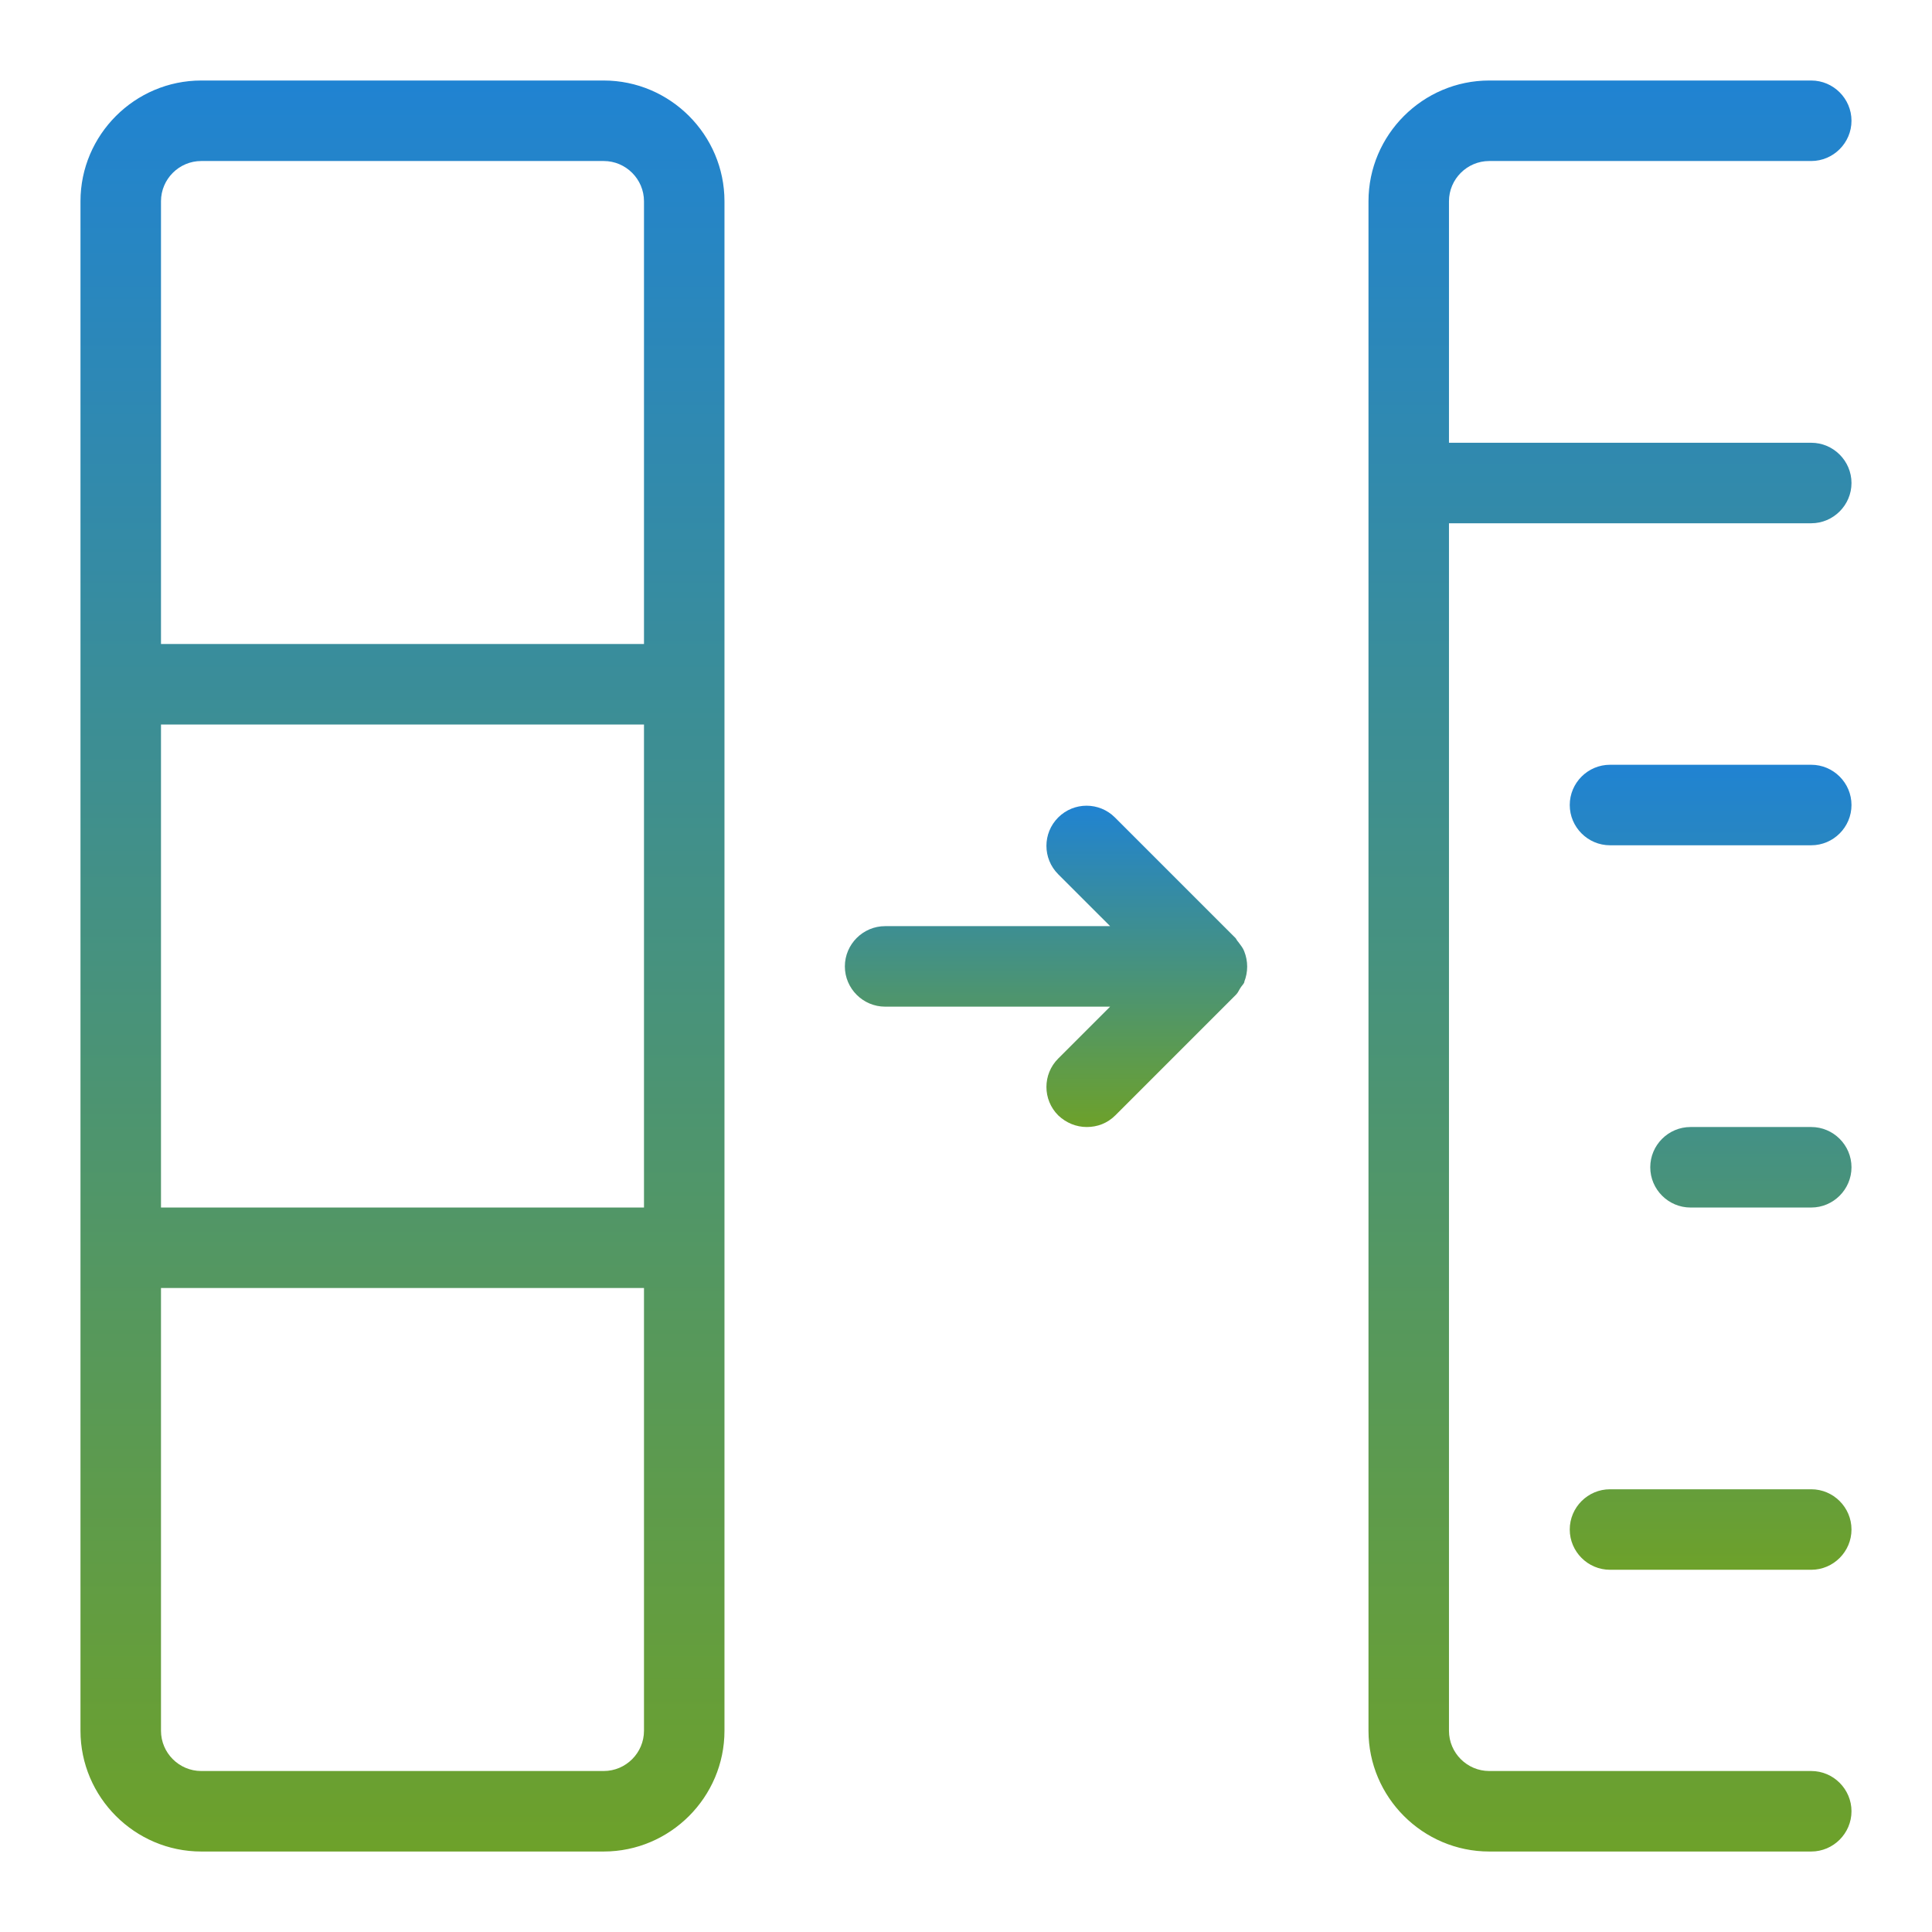
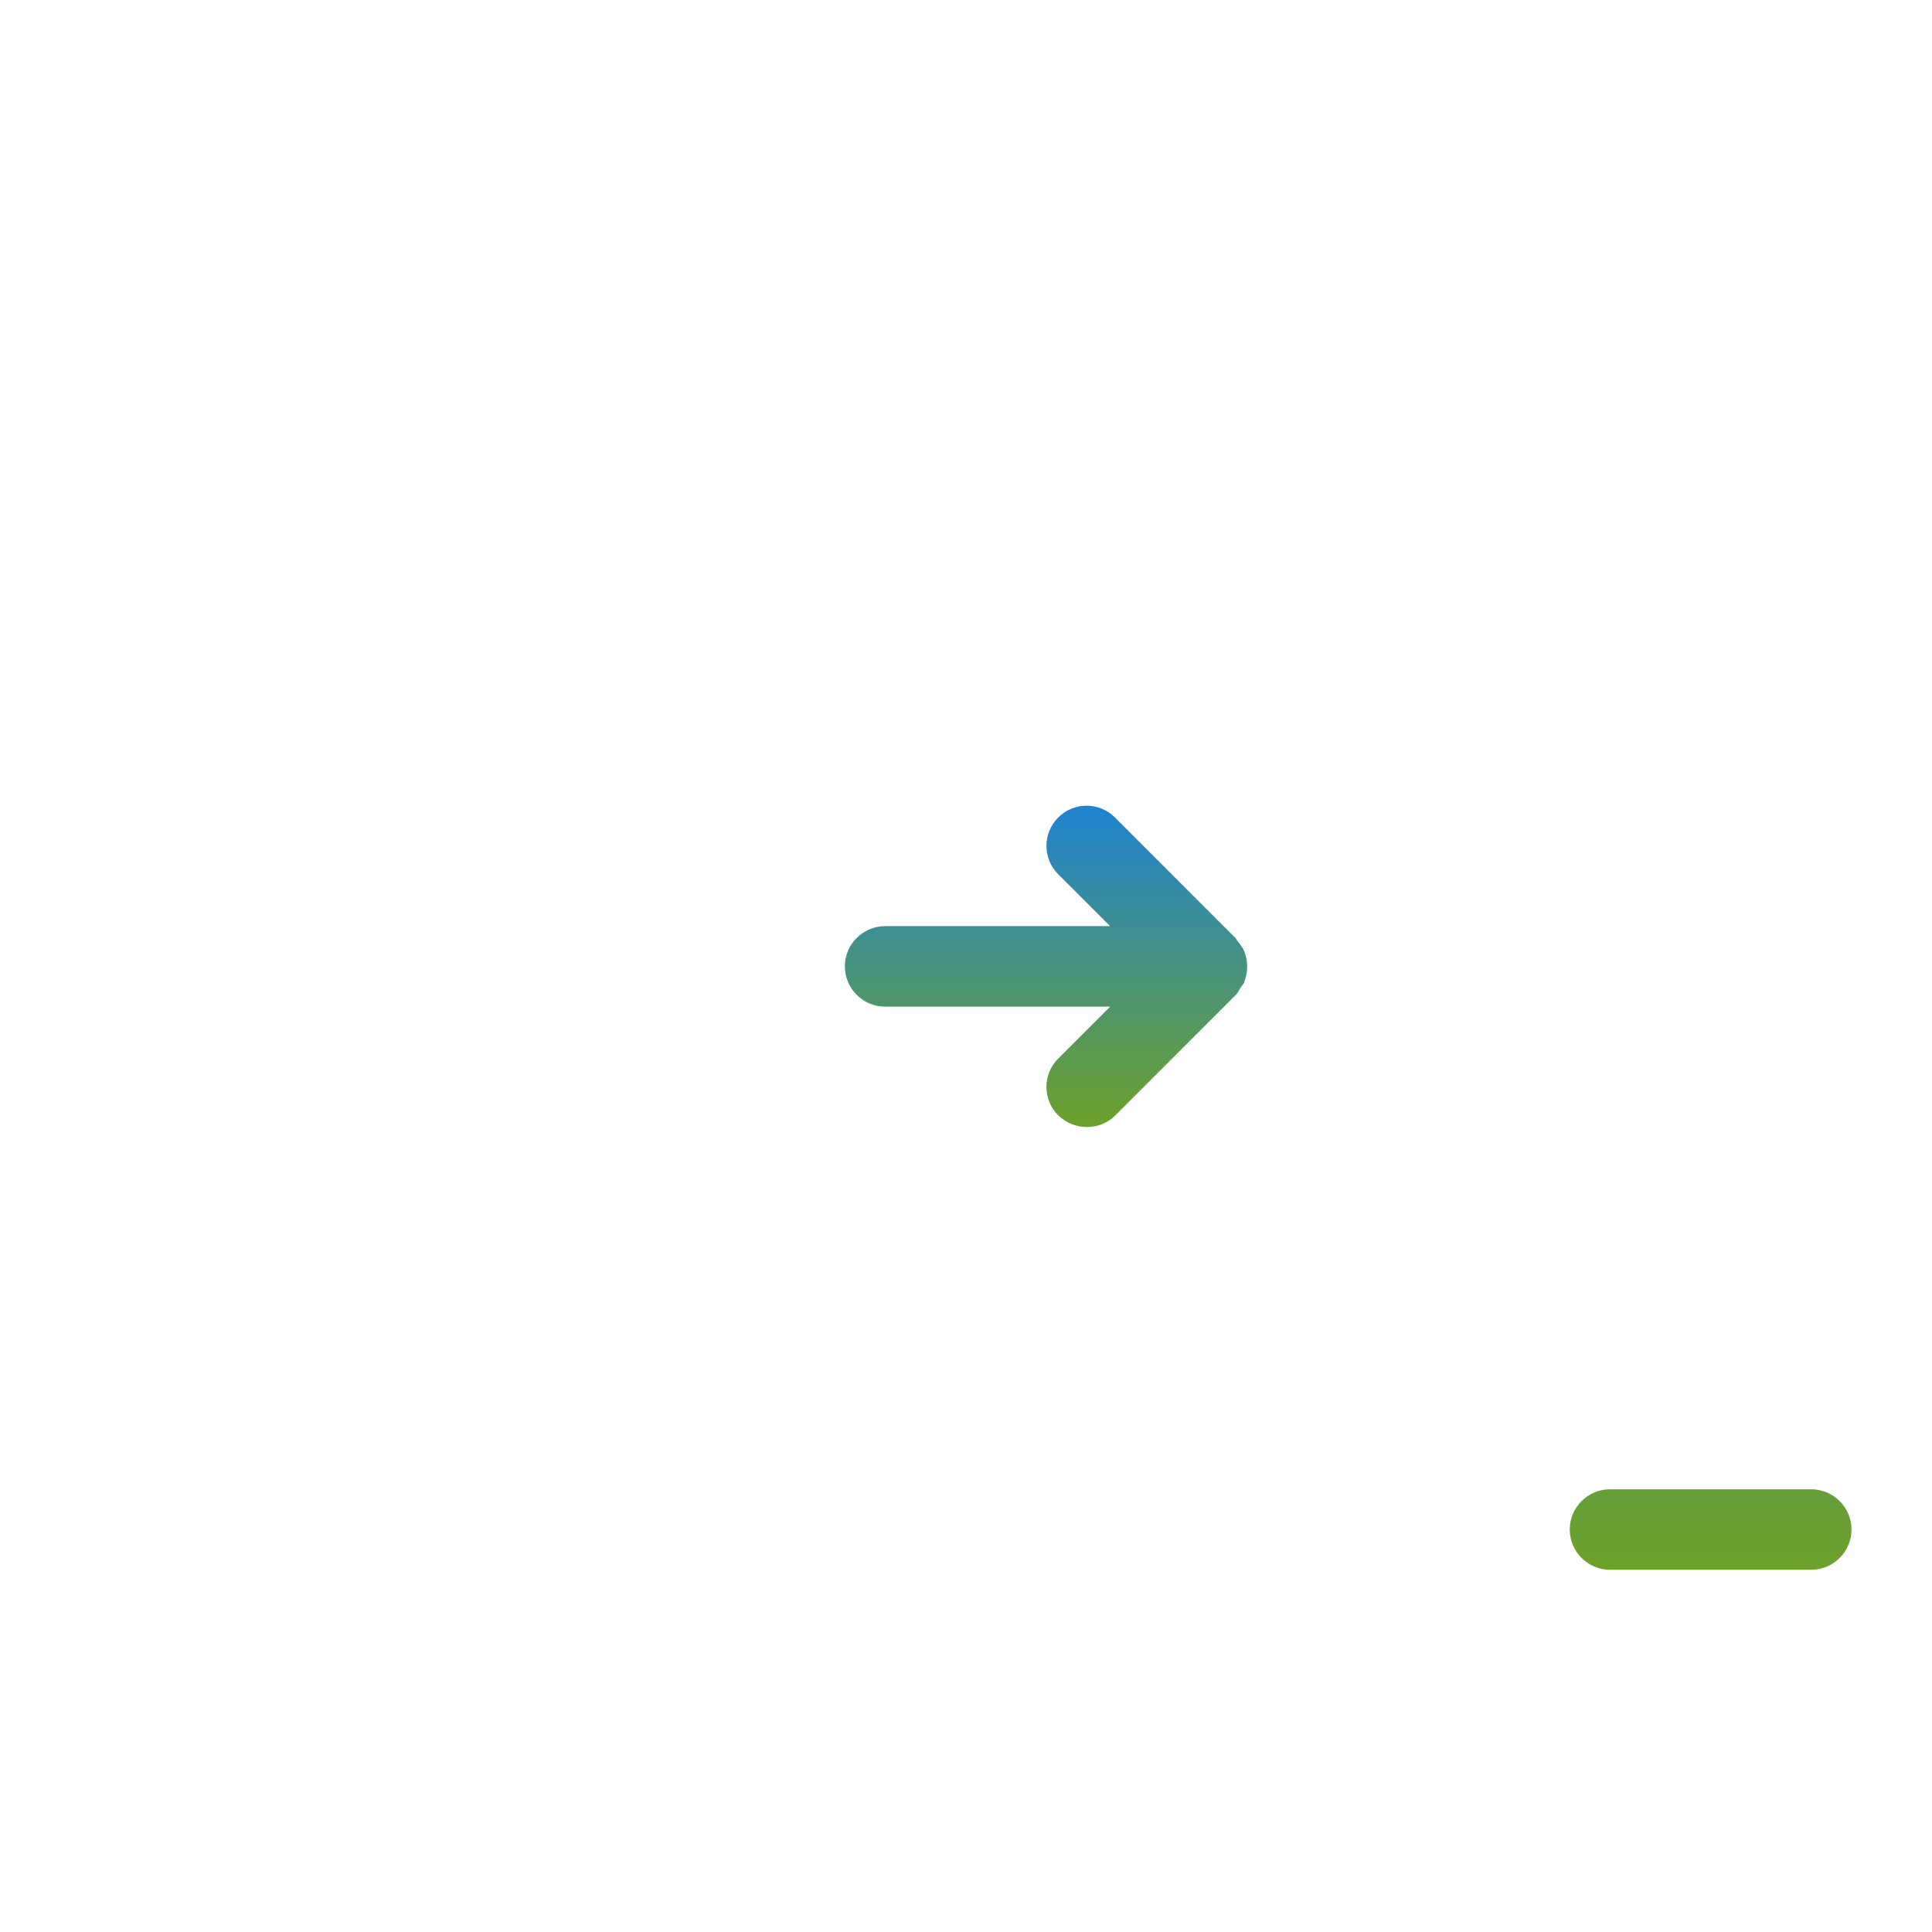
<svg xmlns="http://www.w3.org/2000/svg" width="70" height="70" viewBox="0 0 70 70" fill="none">
-   <path d="M21.874 2.917H7.291C4.885 2.917 2.916 4.886 2.916 7.292V62.709C2.916 65.115 4.885 67.084 7.291 67.084H21.874C24.281 67.084 26.249 65.115 26.249 62.709V7.292C26.249 4.886 24.281 2.917 21.874 2.917ZM5.833 26.25H23.333V43.75H5.833V26.25ZM7.291 5.834H21.874C22.676 5.834 23.333 6.49 23.333 7.292V23.334H5.833V7.292C5.833 6.49 6.489 5.834 7.291 5.834ZM21.874 64.167H7.291C6.489 64.167 5.833 63.511 5.833 62.709V46.667H23.333V62.709C23.333 63.511 22.676 64.167 21.874 64.167ZM67.083 17.5C67.083 18.302 66.426 18.959 65.624 18.959H52.499V62.709C52.499 63.511 53.156 64.167 53.958 64.167H65.624C66.426 64.167 67.083 64.823 67.083 65.625C67.083 66.427 66.426 67.084 65.624 67.084H53.958C51.551 67.084 49.583 65.115 49.583 62.709V7.292C49.583 4.886 51.551 2.917 53.958 2.917H65.624C66.426 2.917 67.083 3.573 67.083 4.375C67.083 5.177 66.426 5.834 65.624 5.834H53.958C53.156 5.834 52.499 6.49 52.499 7.292V16.042H65.624C66.426 16.042 67.083 16.698 67.083 17.5Z" fill="url(#paint0_linear_1725_969)" />
  <path d="M44.947 35.788C44.99 35.715 45.063 35.656 45.093 35.569L45.078 35.584C45.224 35.219 45.224 34.825 45.078 34.461C45.034 34.344 44.947 34.242 44.874 34.14C44.83 34.096 44.772 33.994 44.772 33.994L40.397 29.619C39.828 29.05 38.909 29.05 38.34 29.619C37.772 30.188 37.772 31.106 38.34 31.675L40.222 33.556H32.07C31.268 33.556 30.611 34.213 30.611 35.015C30.611 35.817 31.268 36.473 32.07 36.473H40.222L38.34 38.354C37.772 38.923 37.772 39.842 38.34 40.411C38.632 40.688 38.997 40.834 39.376 40.834C39.755 40.834 40.12 40.702 40.411 40.411L44.786 36.036C44.859 35.963 44.888 35.875 44.947 35.788Z" fill="url(#paint1_linear_1725_969)" />
-   <path d="M65.625 30.626C66.427 30.626 67.083 29.969 67.083 29.167C67.083 28.365 66.427 27.709 65.625 27.709H58.333C57.531 27.709 56.875 28.365 56.875 29.167C56.875 29.969 57.531 30.626 58.333 30.626H65.625Z" fill="url(#paint2_linear_1725_969)" />
  <path d="M65.625 56.876C66.427 56.876 67.083 56.219 67.083 55.417C67.083 54.615 66.427 53.959 65.625 53.959H58.333C57.531 53.959 56.875 54.615 56.875 55.417C56.875 56.219 57.531 56.876 58.333 56.876H65.625Z" fill="url(#paint3_linear_1725_969)" />
-   <path d="M65.625 43.751C66.427 43.751 67.083 43.094 67.083 42.292C67.083 41.49 66.427 40.834 65.625 40.834H61.25C60.448 40.834 59.792 41.49 59.792 42.292C59.792 43.094 60.448 43.751 61.25 43.751H65.625Z" fill="url(#paint4_linear_1725_969)" />
  <defs>
    <linearGradient id="paint0_linear_1725_969" x1="34.999" y1="2.917" x2="34.999" y2="67.084" gradientUnits="userSpaceOnUse">
      <stop stop-color="#2083D2" />
      <stop offset="1" stop-color="#6DA12A" />
    </linearGradient>
    <linearGradient id="paint1_linear_1725_969" x1="37.899" y1="29.192" x2="37.899" y2="40.834" gradientUnits="userSpaceOnUse">
      <stop stop-color="#2083D2" />
      <stop offset="1" stop-color="#6DA12A" />
    </linearGradient>
    <linearGradient id="paint2_linear_1725_969" x1="61.979" y1="27.709" x2="61.979" y2="56.876" gradientUnits="userSpaceOnUse">
      <stop stop-color="#2083D2" />
      <stop offset="1" stop-color="#6DA12A" />
    </linearGradient>
    <linearGradient id="paint3_linear_1725_969" x1="61.979" y1="27.709" x2="61.979" y2="56.876" gradientUnits="userSpaceOnUse">
      <stop stop-color="#2083D2" />
      <stop offset="1" stop-color="#6DA12A" />
    </linearGradient>
    <linearGradient id="paint4_linear_1725_969" x1="61.979" y1="27.709" x2="61.979" y2="56.876" gradientUnits="userSpaceOnUse">
      <stop stop-color="#2083D2" />
      <stop offset="1" stop-color="#6DA12A" />
    </linearGradient>
  </defs>
</svg>